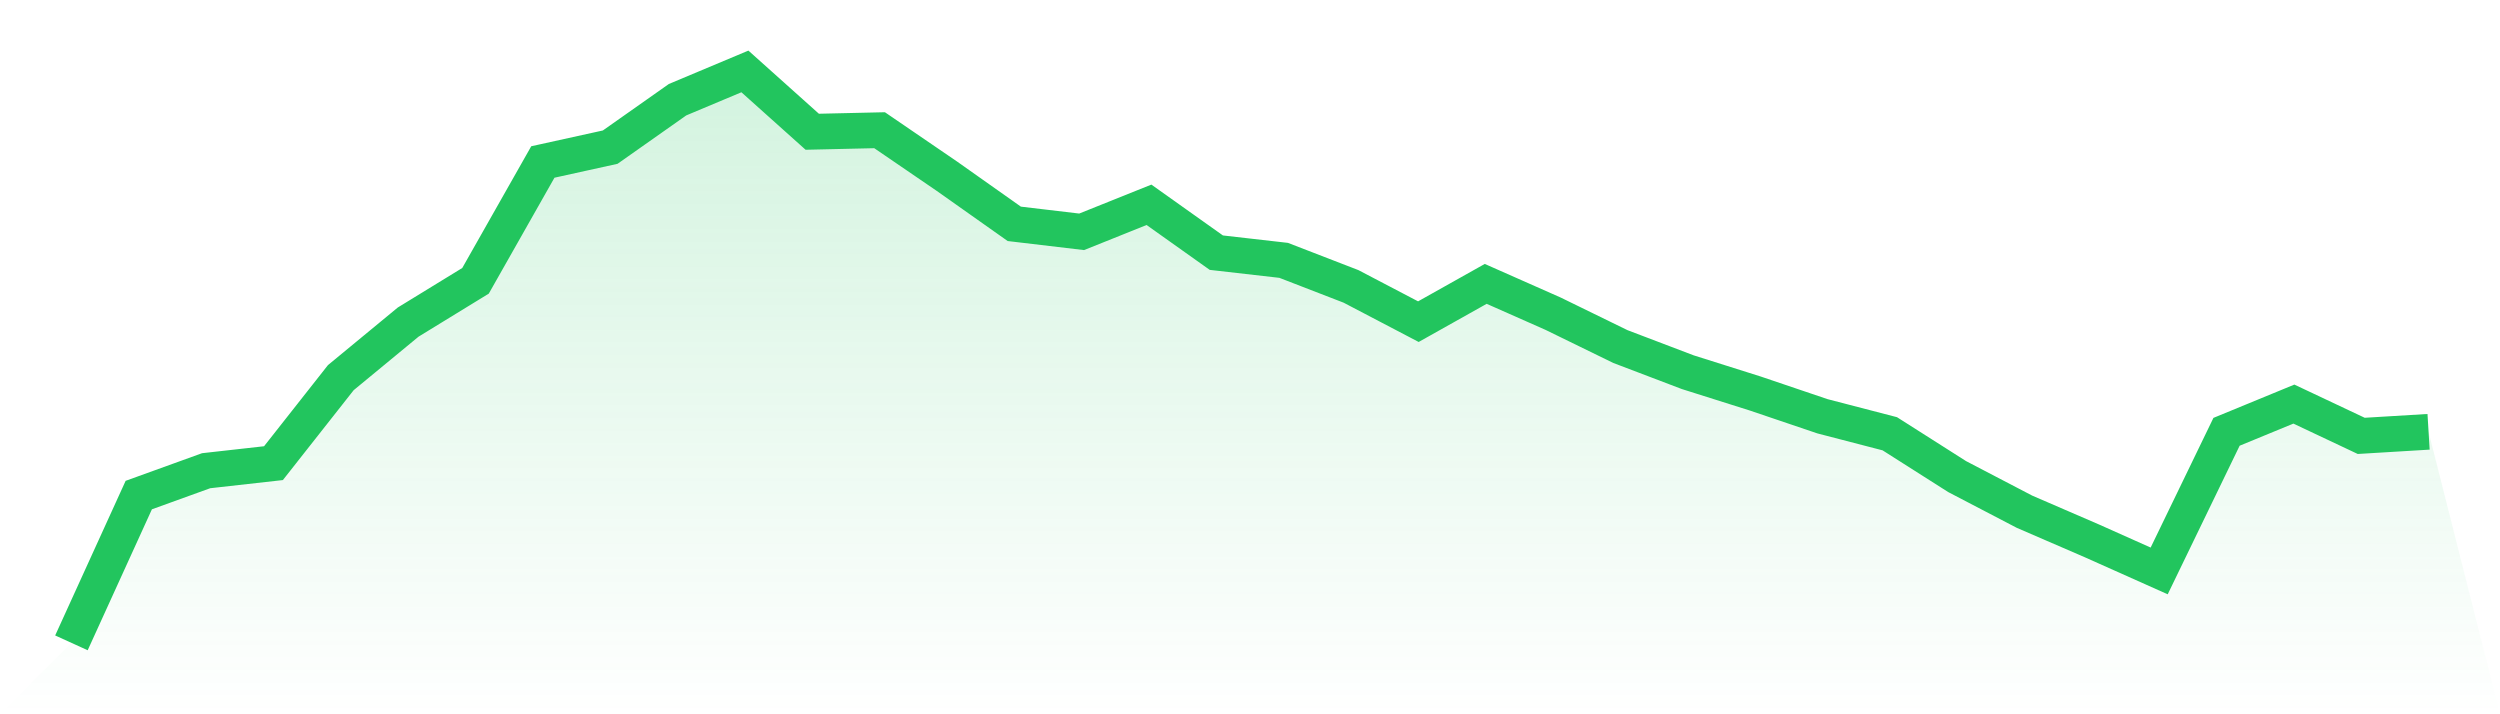
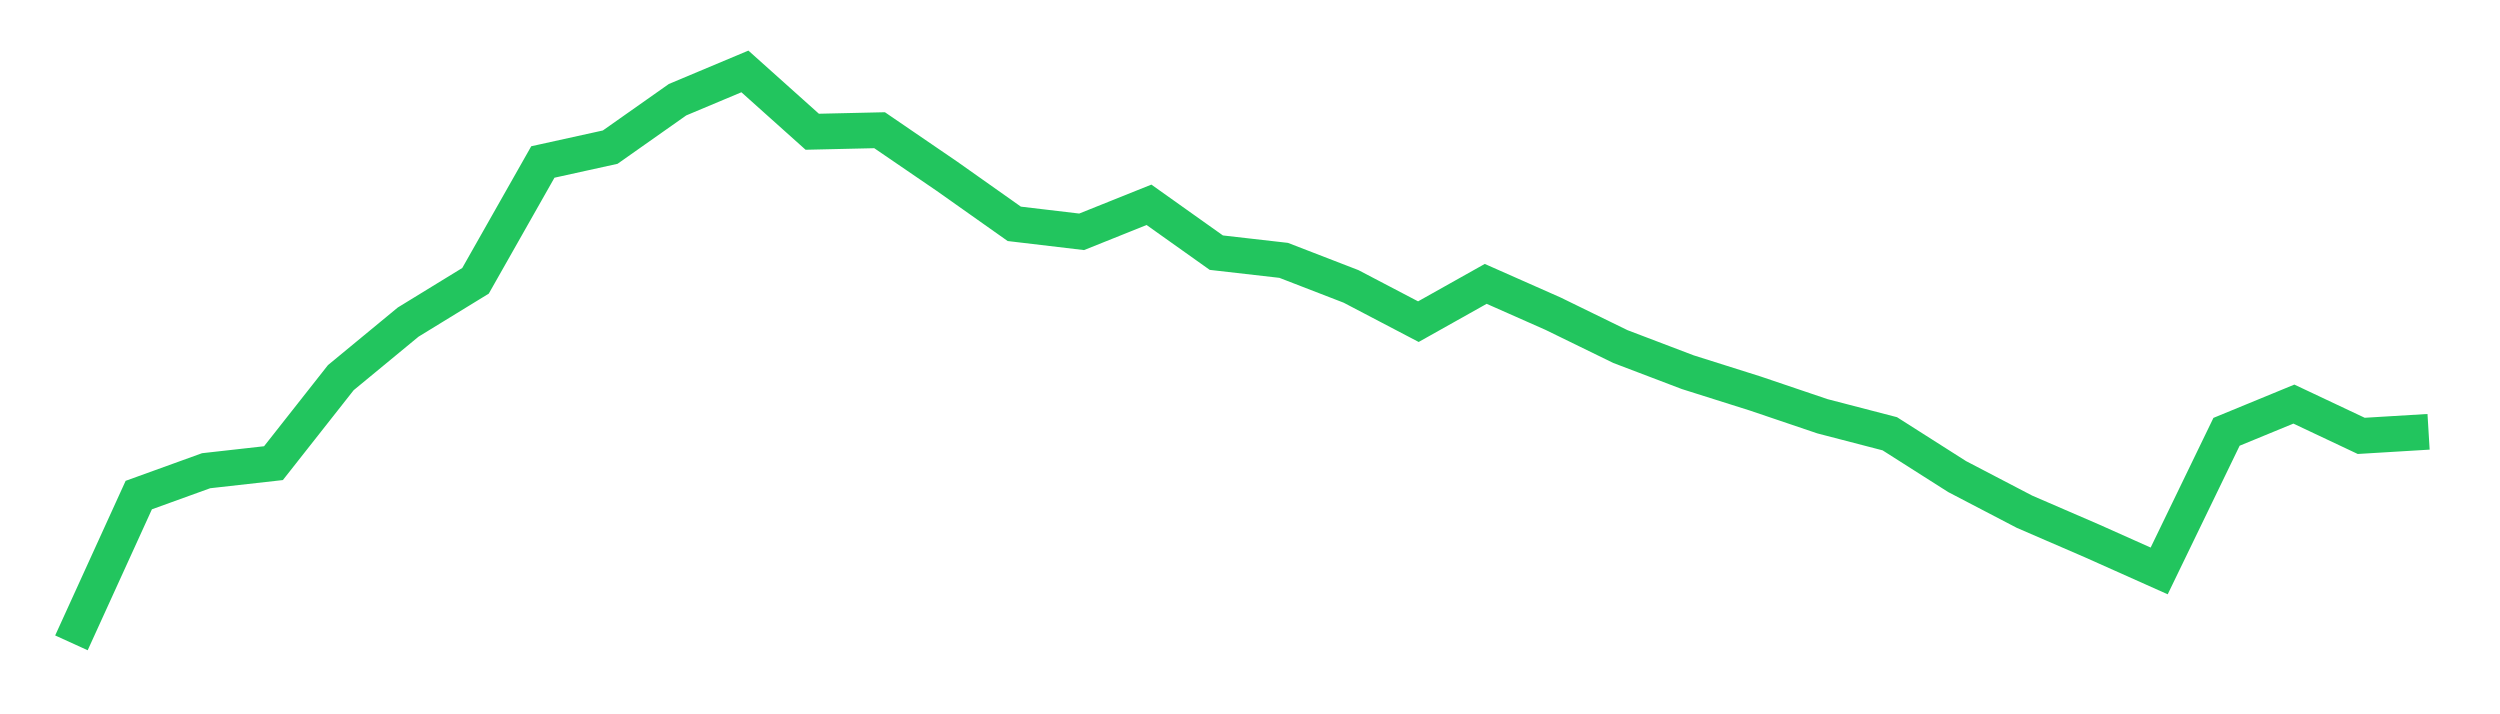
<svg xmlns="http://www.w3.org/2000/svg" viewBox="0 0 140 40">
  <defs>
    <linearGradient id="gradient" x1="0" x2="0" y1="0" y2="1">
      <stop offset="0%" stop-color="#22c55e" stop-opacity="0.2" />
      <stop offset="100%" stop-color="#22c55e" stop-opacity="0" />
    </linearGradient>
  </defs>
-   <path d="M4,36 L4,36 L7.771,27.724 L11.543,26.36 L15.314,25.937 L19.086,21.148 L22.857,18.037 L26.629,15.725 L30.4,9.071 L34.171,8.24 L37.943,5.583 L41.714,4 L45.486,7.378 L49.257,7.292 L53.029,9.87 L56.8,12.535 L60.571,12.982 L64.343,11.469 L68.114,14.149 L71.886,14.58 L75.657,16.038 L79.429,18.013 L83.2,15.897 L86.971,17.566 L90.743,19.408 L94.514,20.843 L98.286,22.034 L102.057,23.311 L105.829,24.291 L109.6,26.689 L113.371,28.656 L117.143,30.287 L120.914,31.972 L124.686,24.181 L128.457,22.629 L132.229,24.409 L136,24.181 L140,40 L0,40 z" fill="url(#gradient)" />
  <path d="M4,36 L4,36 L7.771,27.724 L11.543,26.36 L15.314,25.937 L19.086,21.148 L22.857,18.037 L26.629,15.725 L30.4,9.071 L34.171,8.24 L37.943,5.583 L41.714,4 L45.486,7.378 L49.257,7.292 L53.029,9.87 L56.8,12.535 L60.571,12.982 L64.343,11.469 L68.114,14.149 L71.886,14.58 L75.657,16.038 L79.429,18.013 L83.2,15.897 L86.971,17.566 L90.743,19.408 L94.514,20.843 L98.286,22.034 L102.057,23.311 L105.829,24.291 L109.6,26.689 L113.371,28.656 L117.143,30.287 L120.914,31.972 L124.686,24.181 L128.457,22.629 L132.229,24.409 L136,24.181" fill="none" stroke="#22c55e" stroke-width="2" />
</svg>